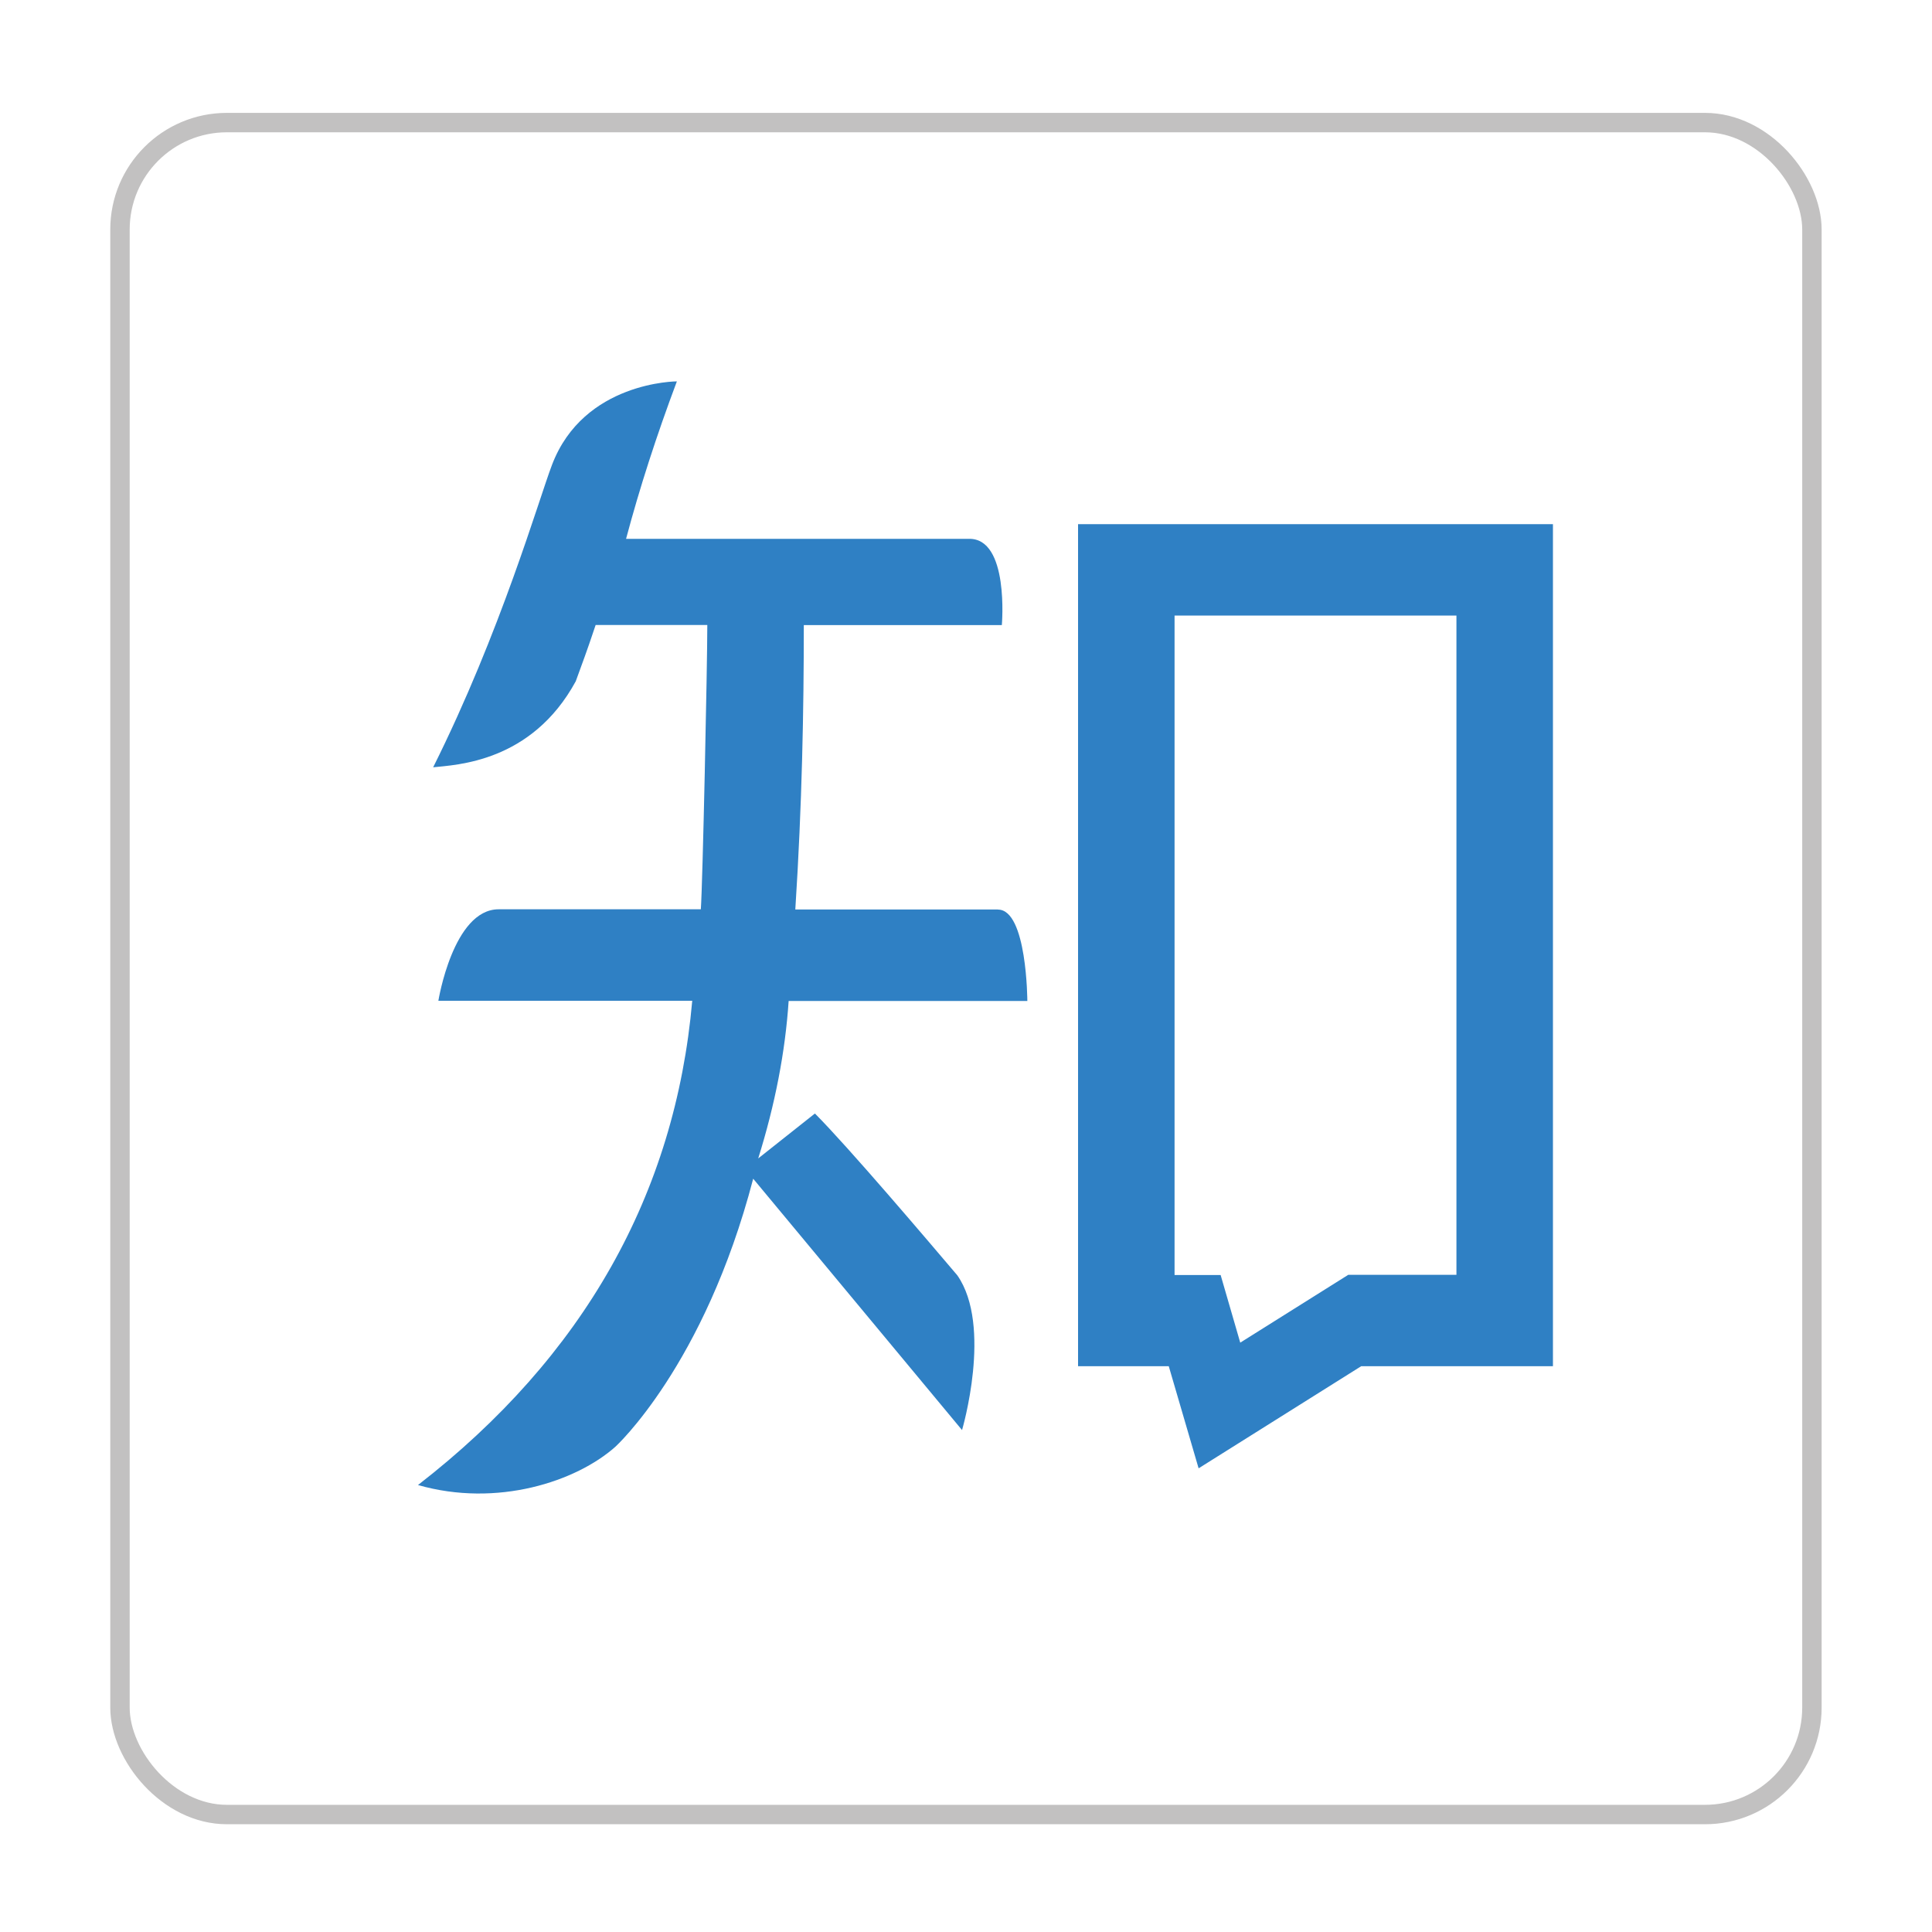
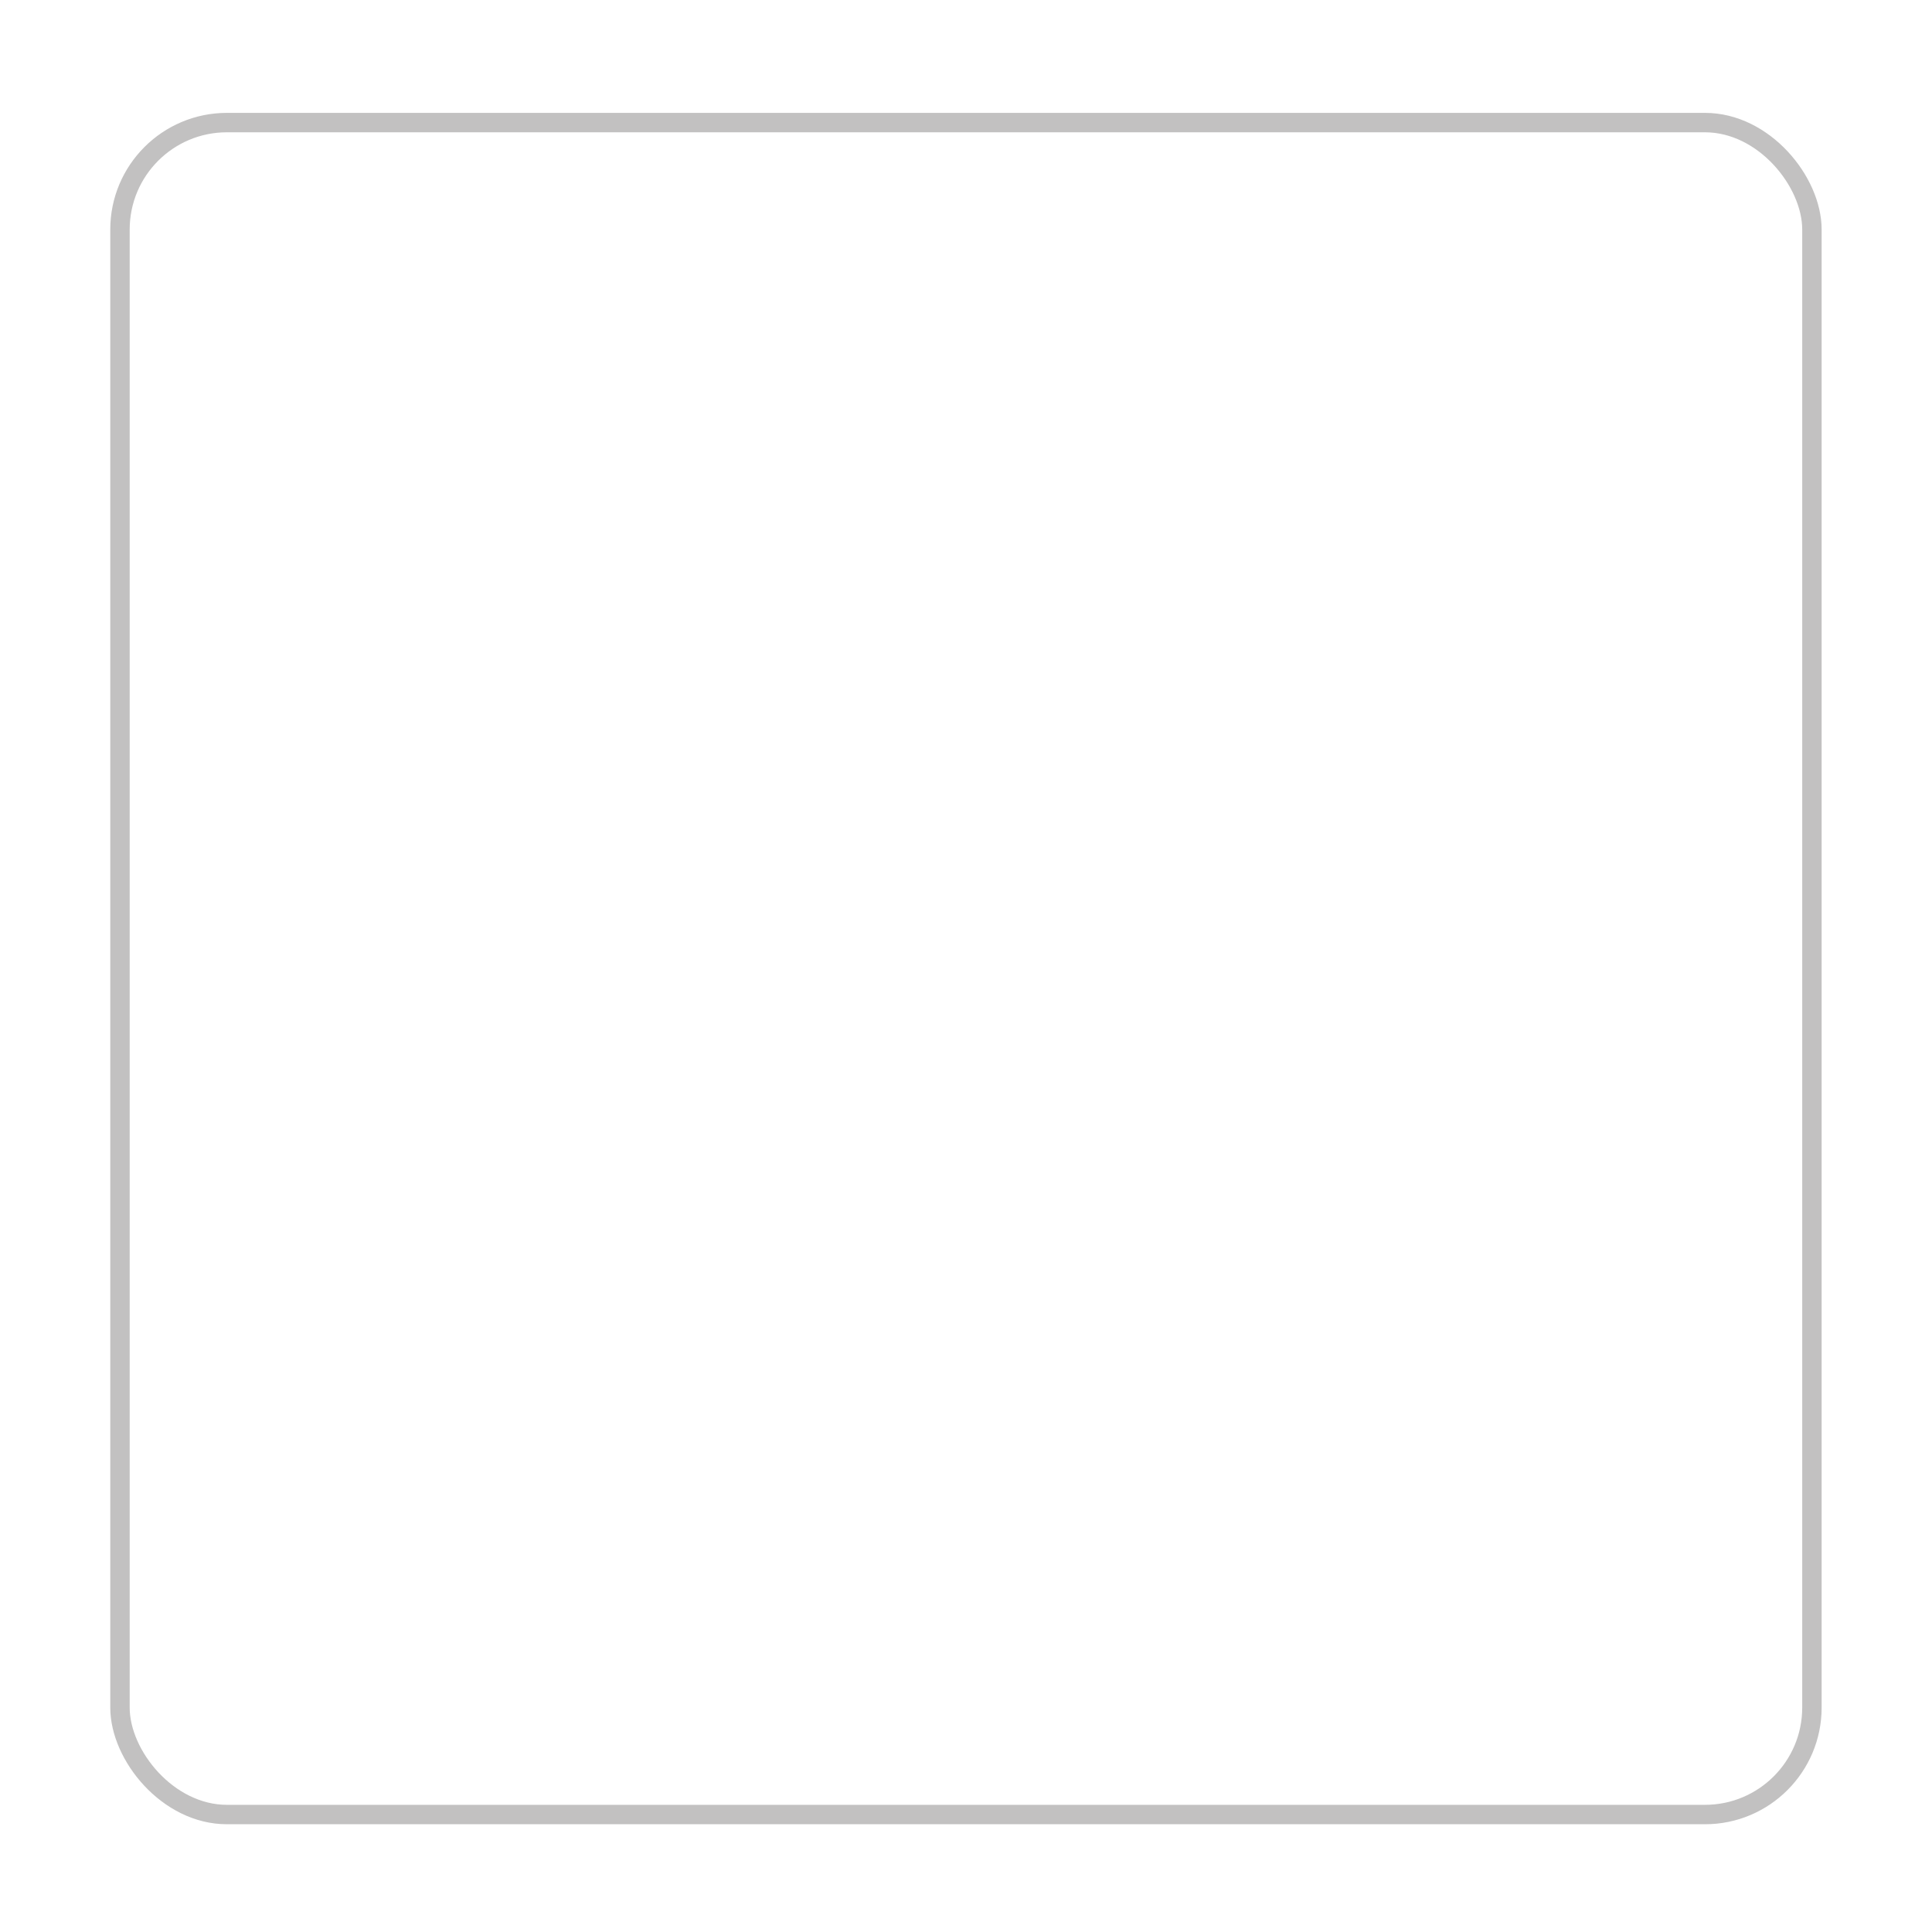
<svg xmlns="http://www.w3.org/2000/svg" id="_图层_1" viewBox="0 0 200 200">
  <defs>
    <style>.cls-1{fill:#2f80c4;}.cls-2{fill:none;stroke:#c2c1c1;stroke-miterlimit:10;stroke-width:2.01px;}</style>
  </defs>
  <rect class="cls-2" x="12.42" y="12.69" width="175.15" height="175.15" rx="11.07" ry="11.07" />
-   <path class="cls-1" d="m111.6,141.43h9.39l3.09,10.57,16.83-10.57h19.85V54.26h-49.16v87.17h0Zm9.99-77.71h29.18v68.25h-11.2l-11.18,7.02-2.03-7h-4.77s0-68.26,0-68.26Zm-18.29,30.43h-20.97c.7-10.86.88-20.67.88-29.44h20.5s.79-9.04-3.43-8.93h-35.47c1.4-5.26,3.15-10.68,5.26-16.3,0,0-9.65,0-12.93,8.65-1.36,3.56-5.3,17.28-12.3,31.3,2.36-.26,10.17-.48,14.76-8.9.85-2.36,1-2.67,2.06-5.83h11.56c0,4.21-.48,26.8-.67,29.43h-20.93c-4.71,0-6.24,9.47-6.24,9.47h26.28c-1.76,19.98-11.22,36.82-28.39,50.13,8.21,2.35,16.39-.37,20.43-3.96,0,0,9.21-8.38,14.27-27.75l21.62,26.02s3.18-10.77-.49-16.02c-3.04-3.58-11.25-13.25-14.74-16.75l-5.87,4.65c1.75-5.6,2.8-11.04,3.15-16.3h24.71s-.03-9.46-3.04-9.46h0Z" />
</svg>